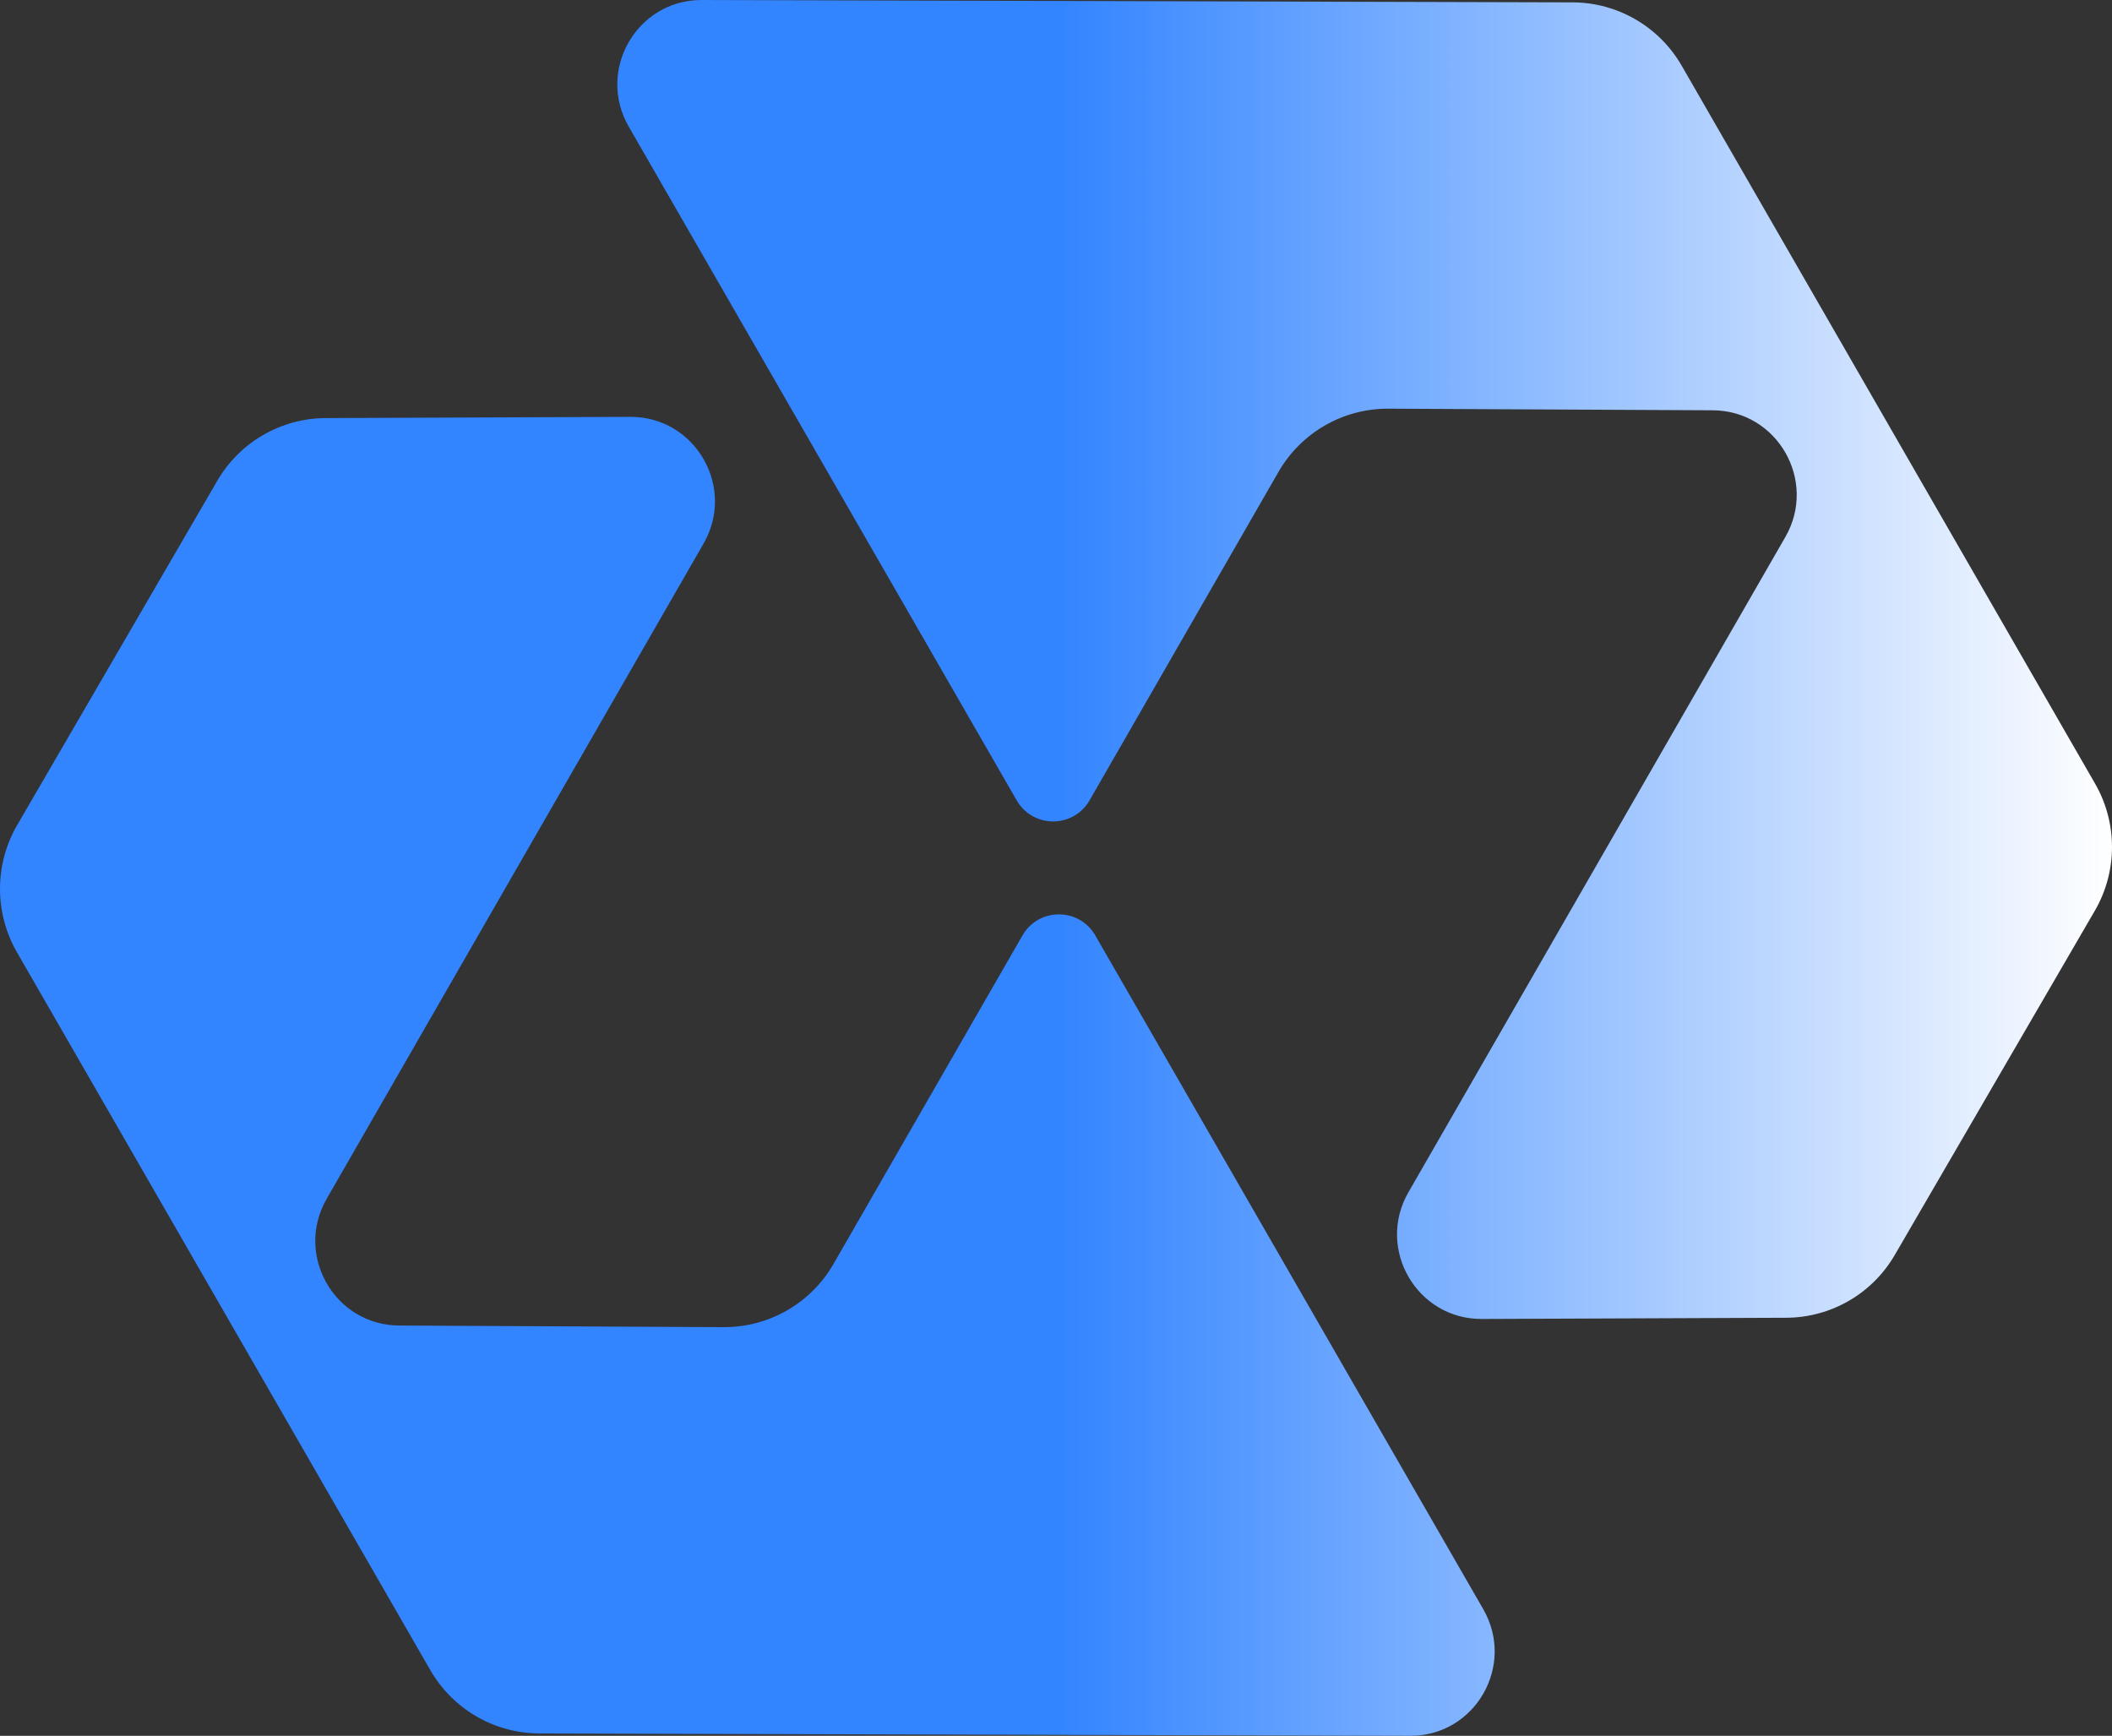
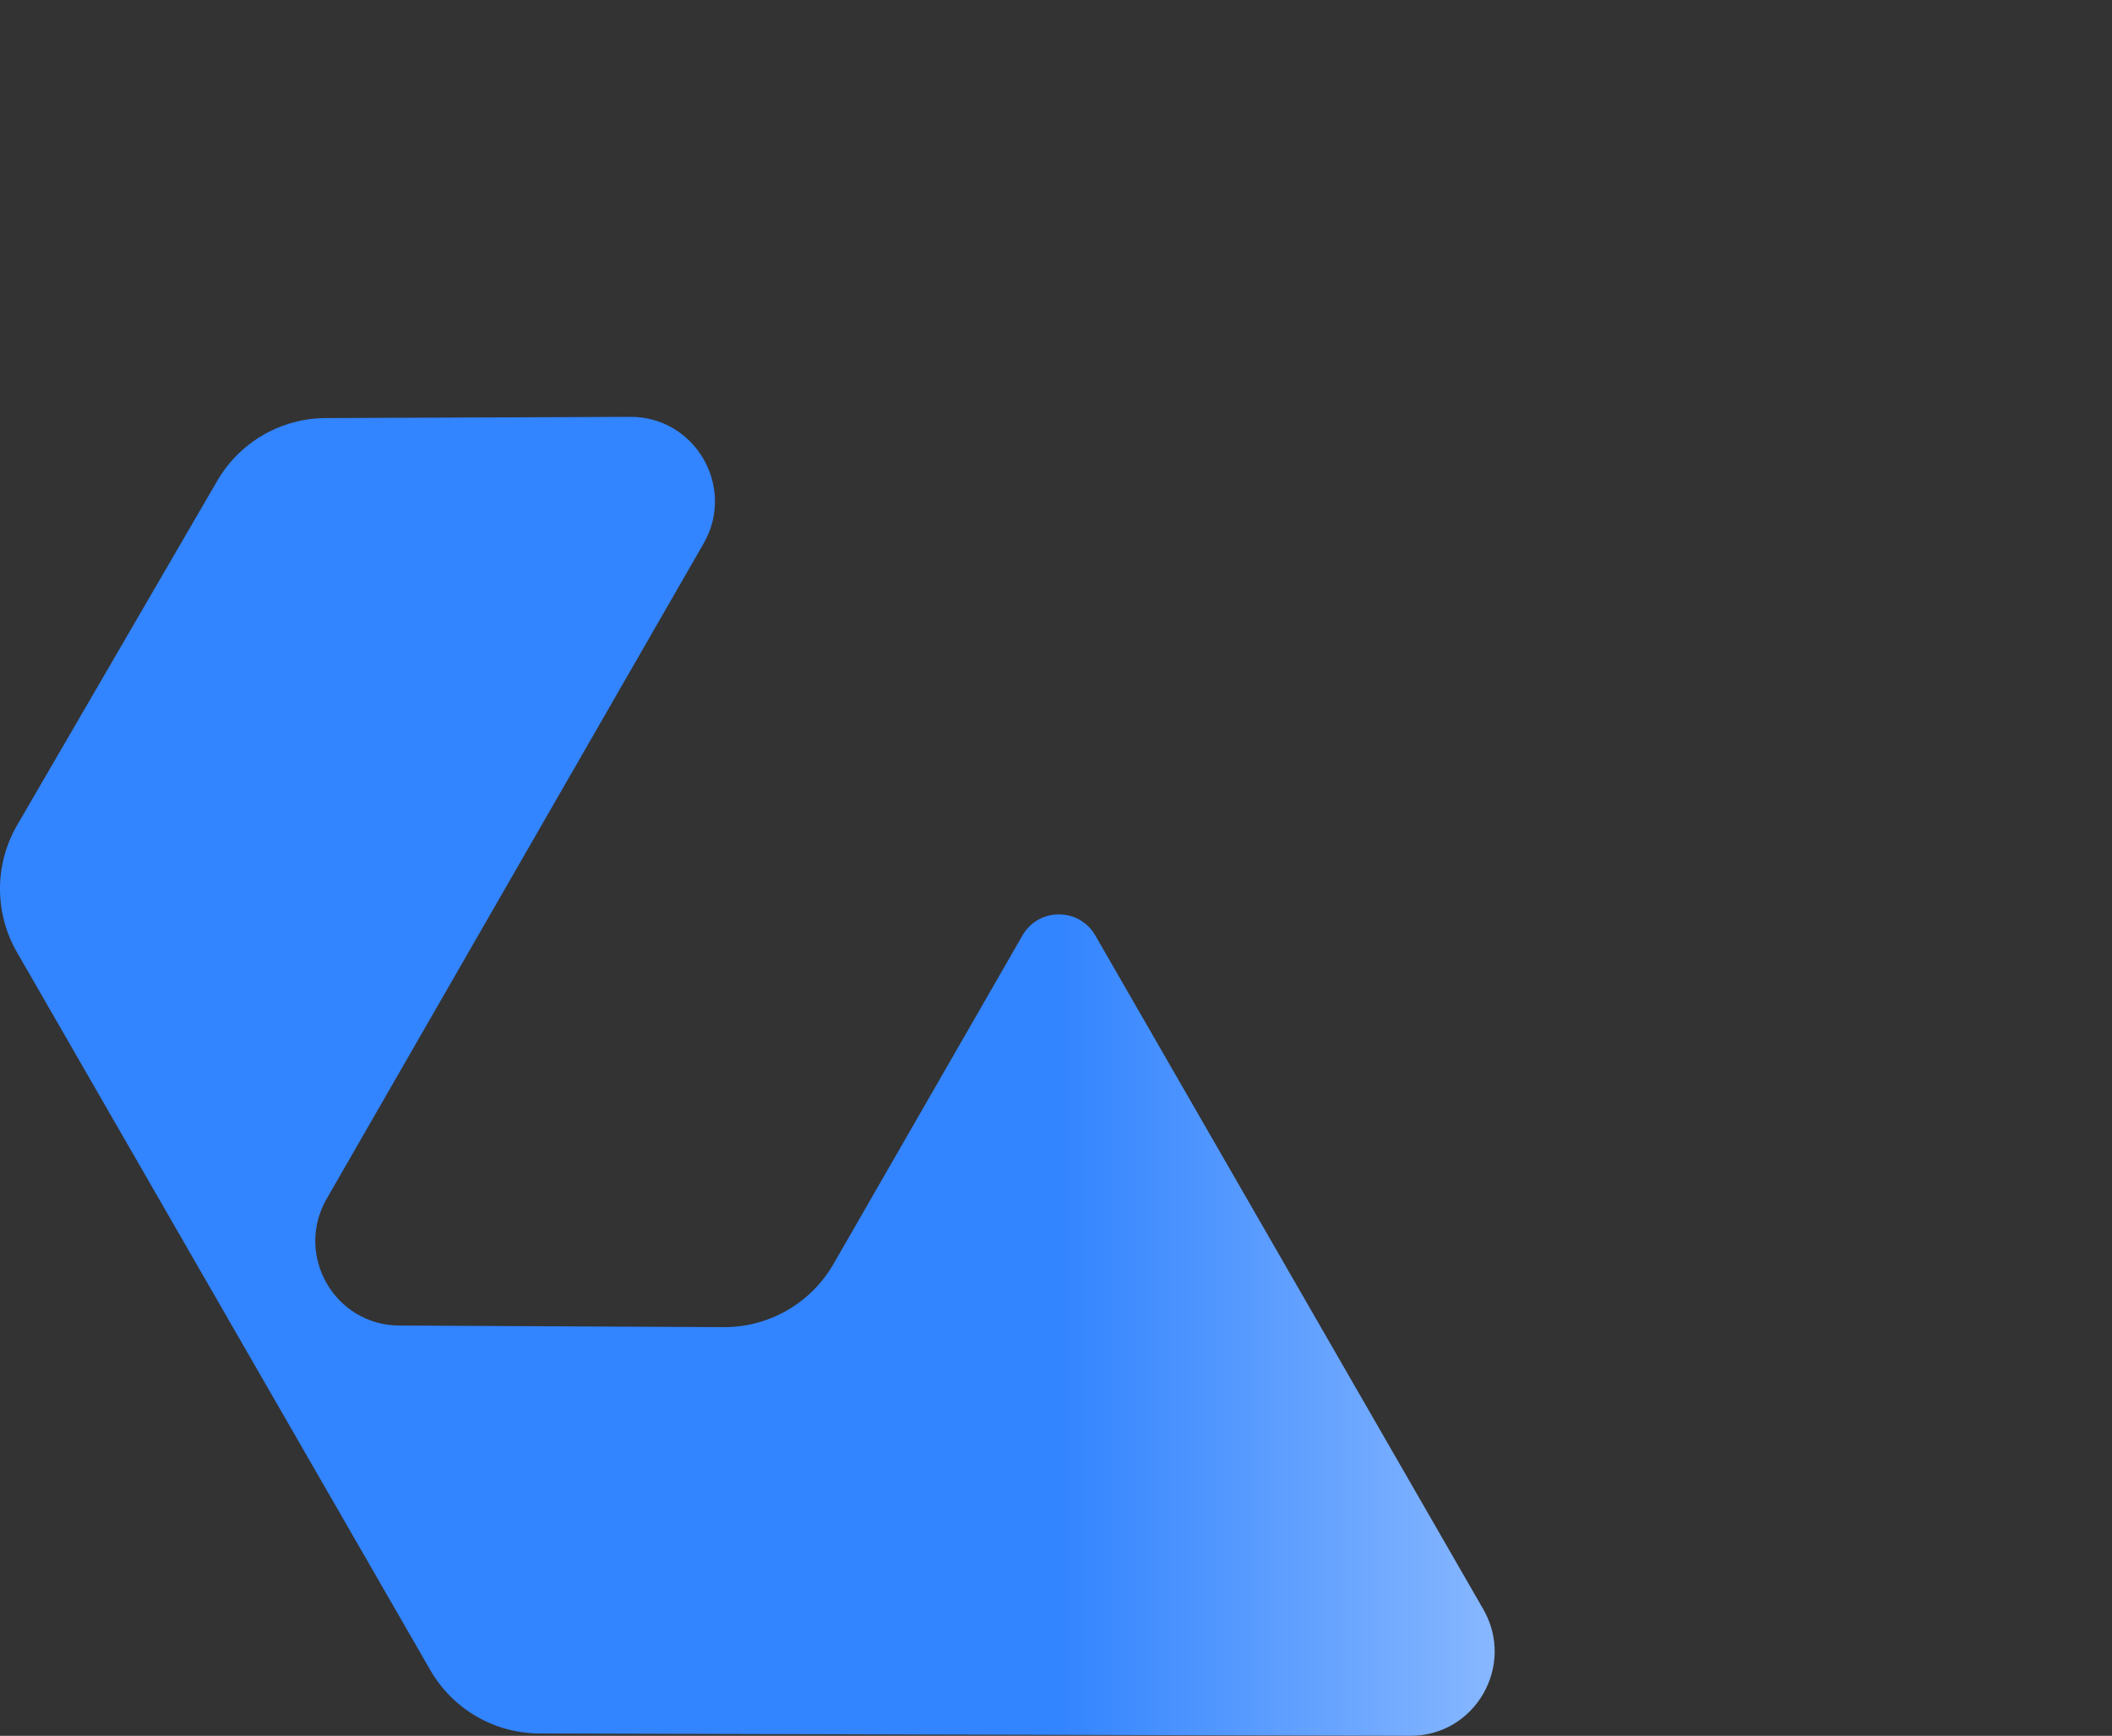
<svg xmlns="http://www.w3.org/2000/svg" width="146" height="120" viewBox="0 0 146 120" fill="none">
  <rect x="0" y="0" width="146" height="120" fill="#333333" stroke="none" />
  <path fill-rule="evenodd" clip-rule="evenodd" d="M22.58 82.879C20.349 86.759 23.13 91.614 27.597 91.636L50.029 91.747C53.161 91.762 56.059 90.093 57.623 87.373L70.681 64.67C71.8 62.725 74.599 62.727 75.719 64.673L102.537 111.248C104.781 115.145 101.974 120.012 97.49 120L37.285 119.836C34.174 119.827 31.302 118.158 29.745 115.455L1.171 65.829C-0.396 63.108 -0.39 59.754 1.187 57.041L15.017 33.242C16.572 30.565 19.424 28.914 22.513 28.902L43.571 28.818C48.06 28.8 50.882 33.675 48.639 37.574L22.58 82.879Z" fill="url(#paint0_linear_4366_1189)" />
-   <path fill-rule="evenodd" clip-rule="evenodd" d="M123.42 37.121C125.651 33.241 122.87 28.386 118.403 28.364L95.971 28.253C92.839 28.238 89.941 29.907 88.377 32.627L75.319 55.33C74.2 57.275 71.401 57.273 70.281 55.327L43.463 8.752C41.219 4.855 44.026 -0.012 48.51 2.30576e-05L108.715 0.164C111.826 0.173 114.698 1.842 116.255 4.545L144.829 54.171C146.396 56.892 146.39 60.246 144.813 62.959L130.983 86.758C129.428 89.435 126.577 91.086 123.487 91.098L102.429 91.182C97.94 91.2 95.118 86.325 97.361 82.426L123.42 37.121Z" fill="url(#paint1_linear_4366_1189)" />
  <defs>
    <linearGradient id="paint0_linear_4366_1189" x1="146" y1="60" x2="0" y2="60" gradientUnits="userSpaceOnUse">
      <stop stop-color="white" />
      <stop offset="0.5" stop-color="#3284FF" />
    </linearGradient>
    <linearGradient id="paint1_linear_4366_1189" x1="146" y1="60" x2="0" y2="60" gradientUnits="userSpaceOnUse">
      <stop stop-color="white" />
      <stop offset="0.5" stop-color="#3284FF" />
    </linearGradient>
  </defs>
</svg>